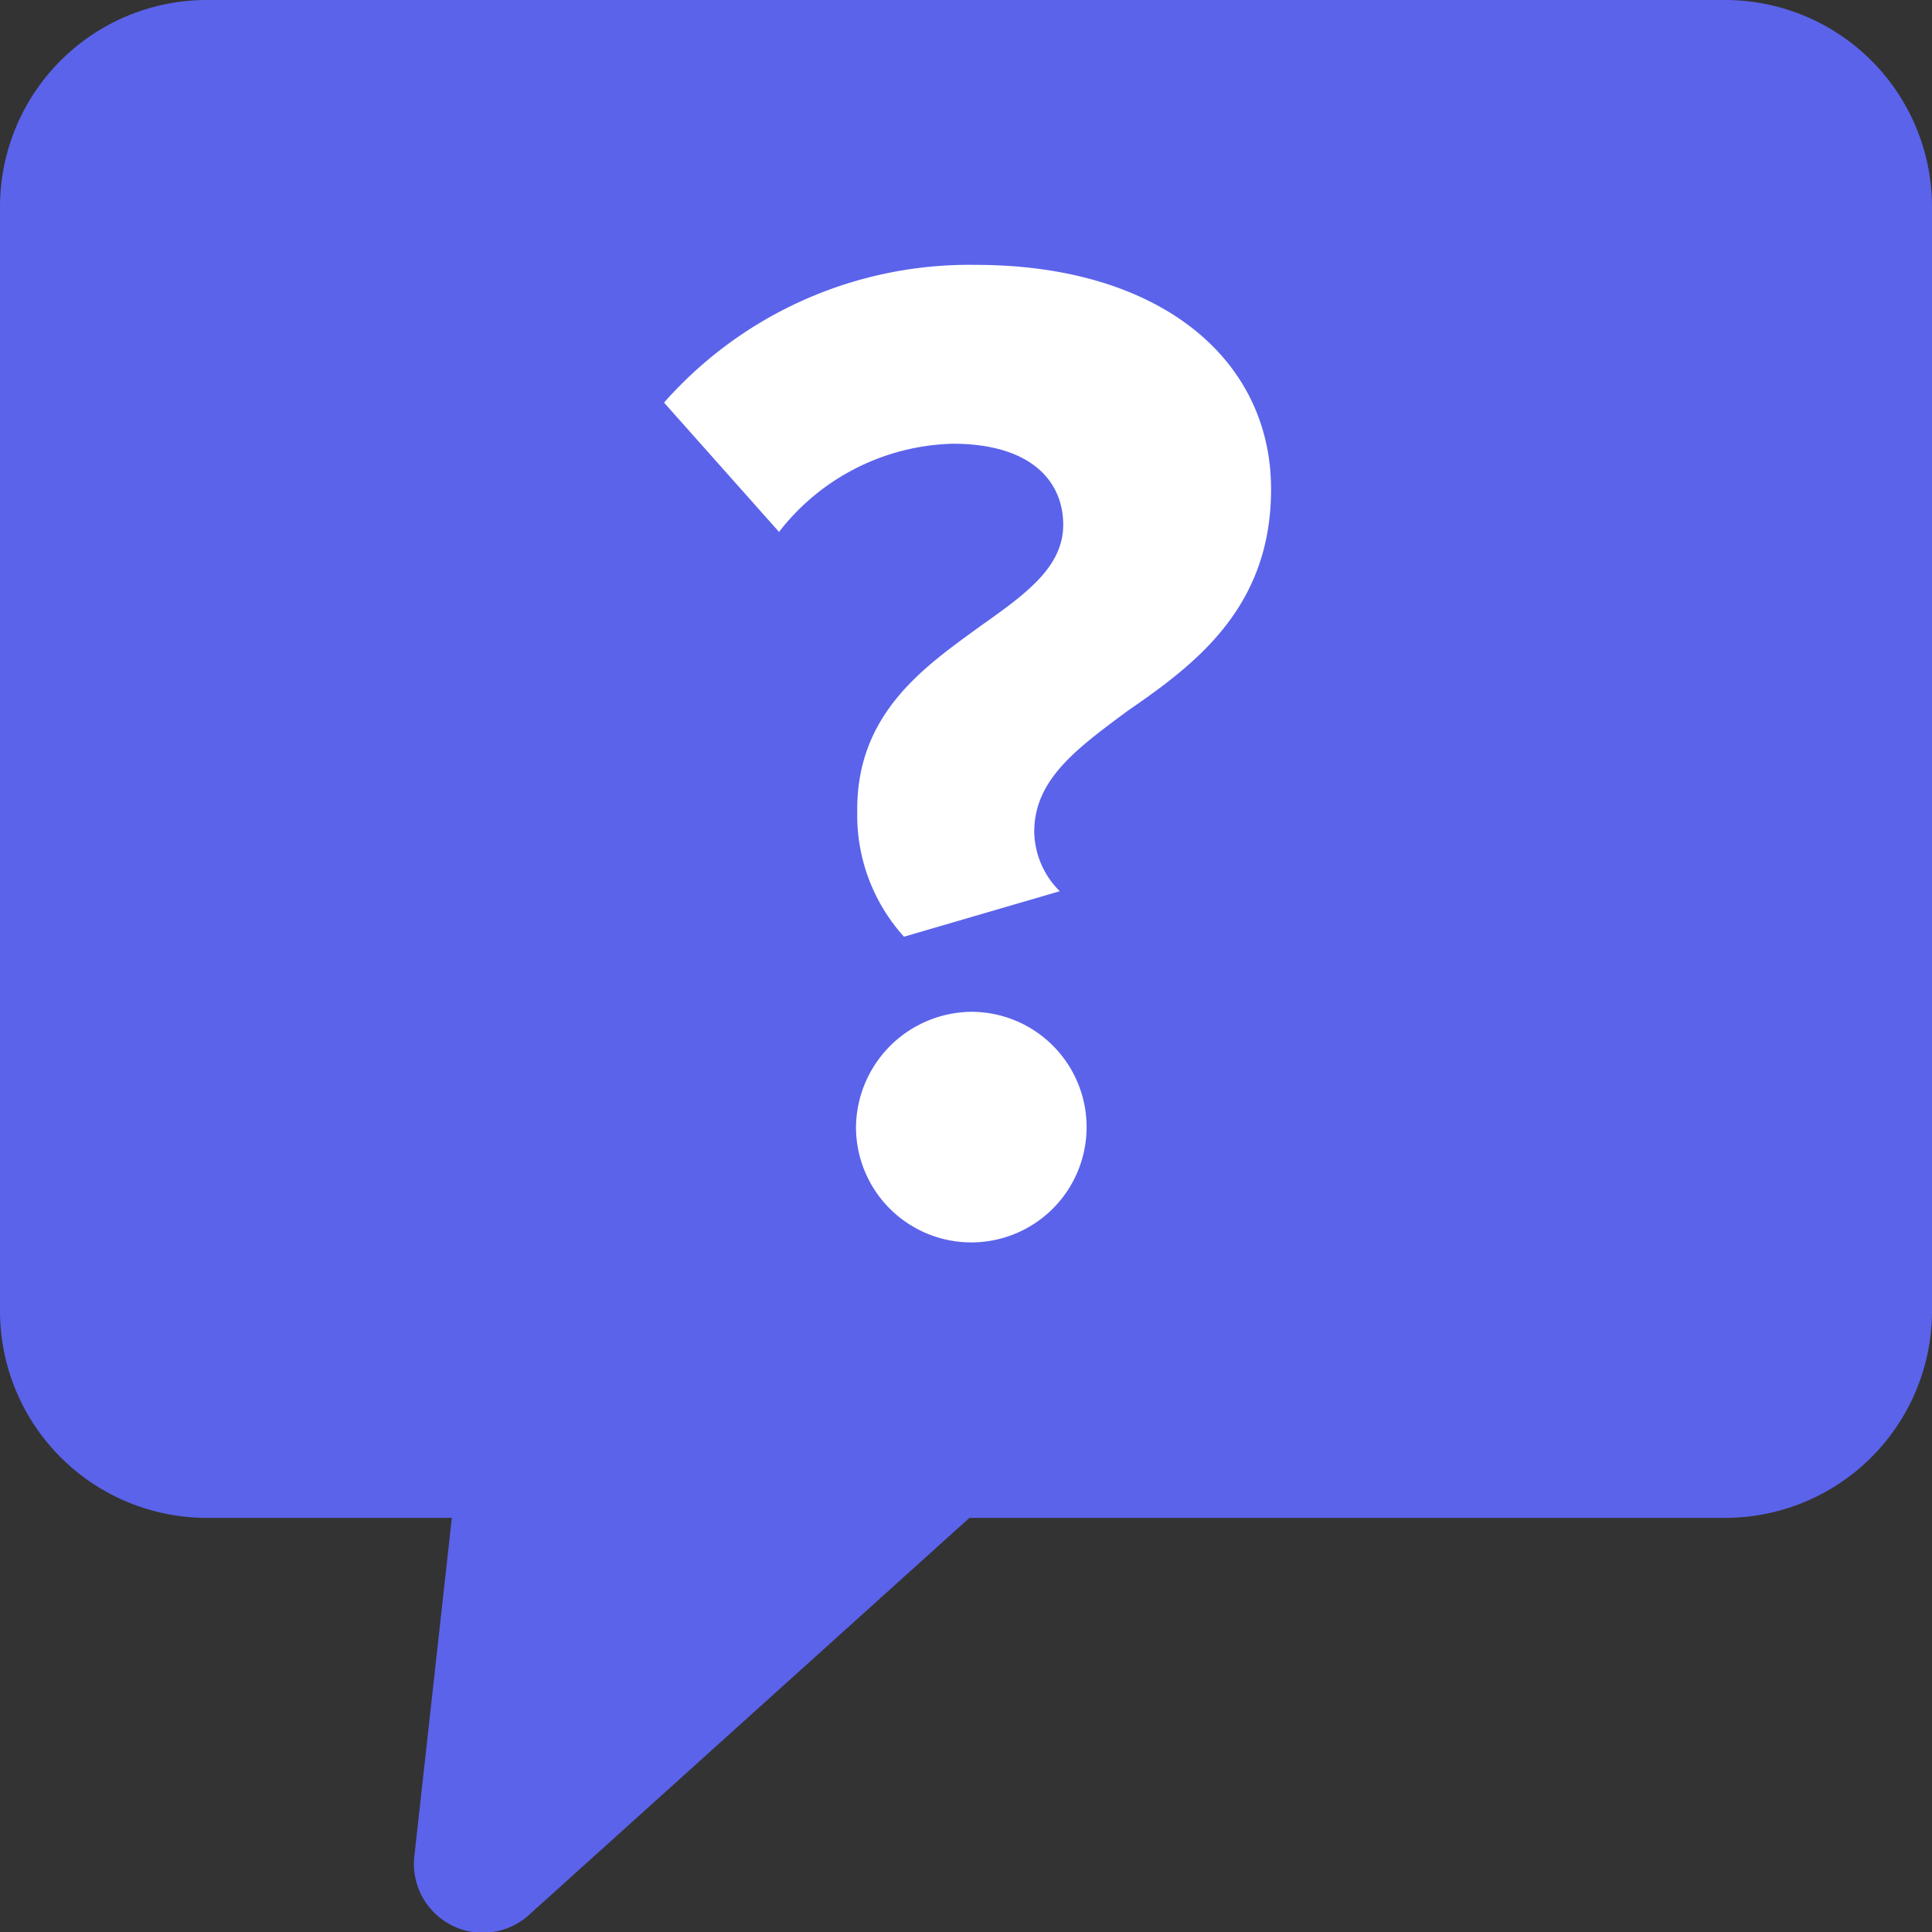
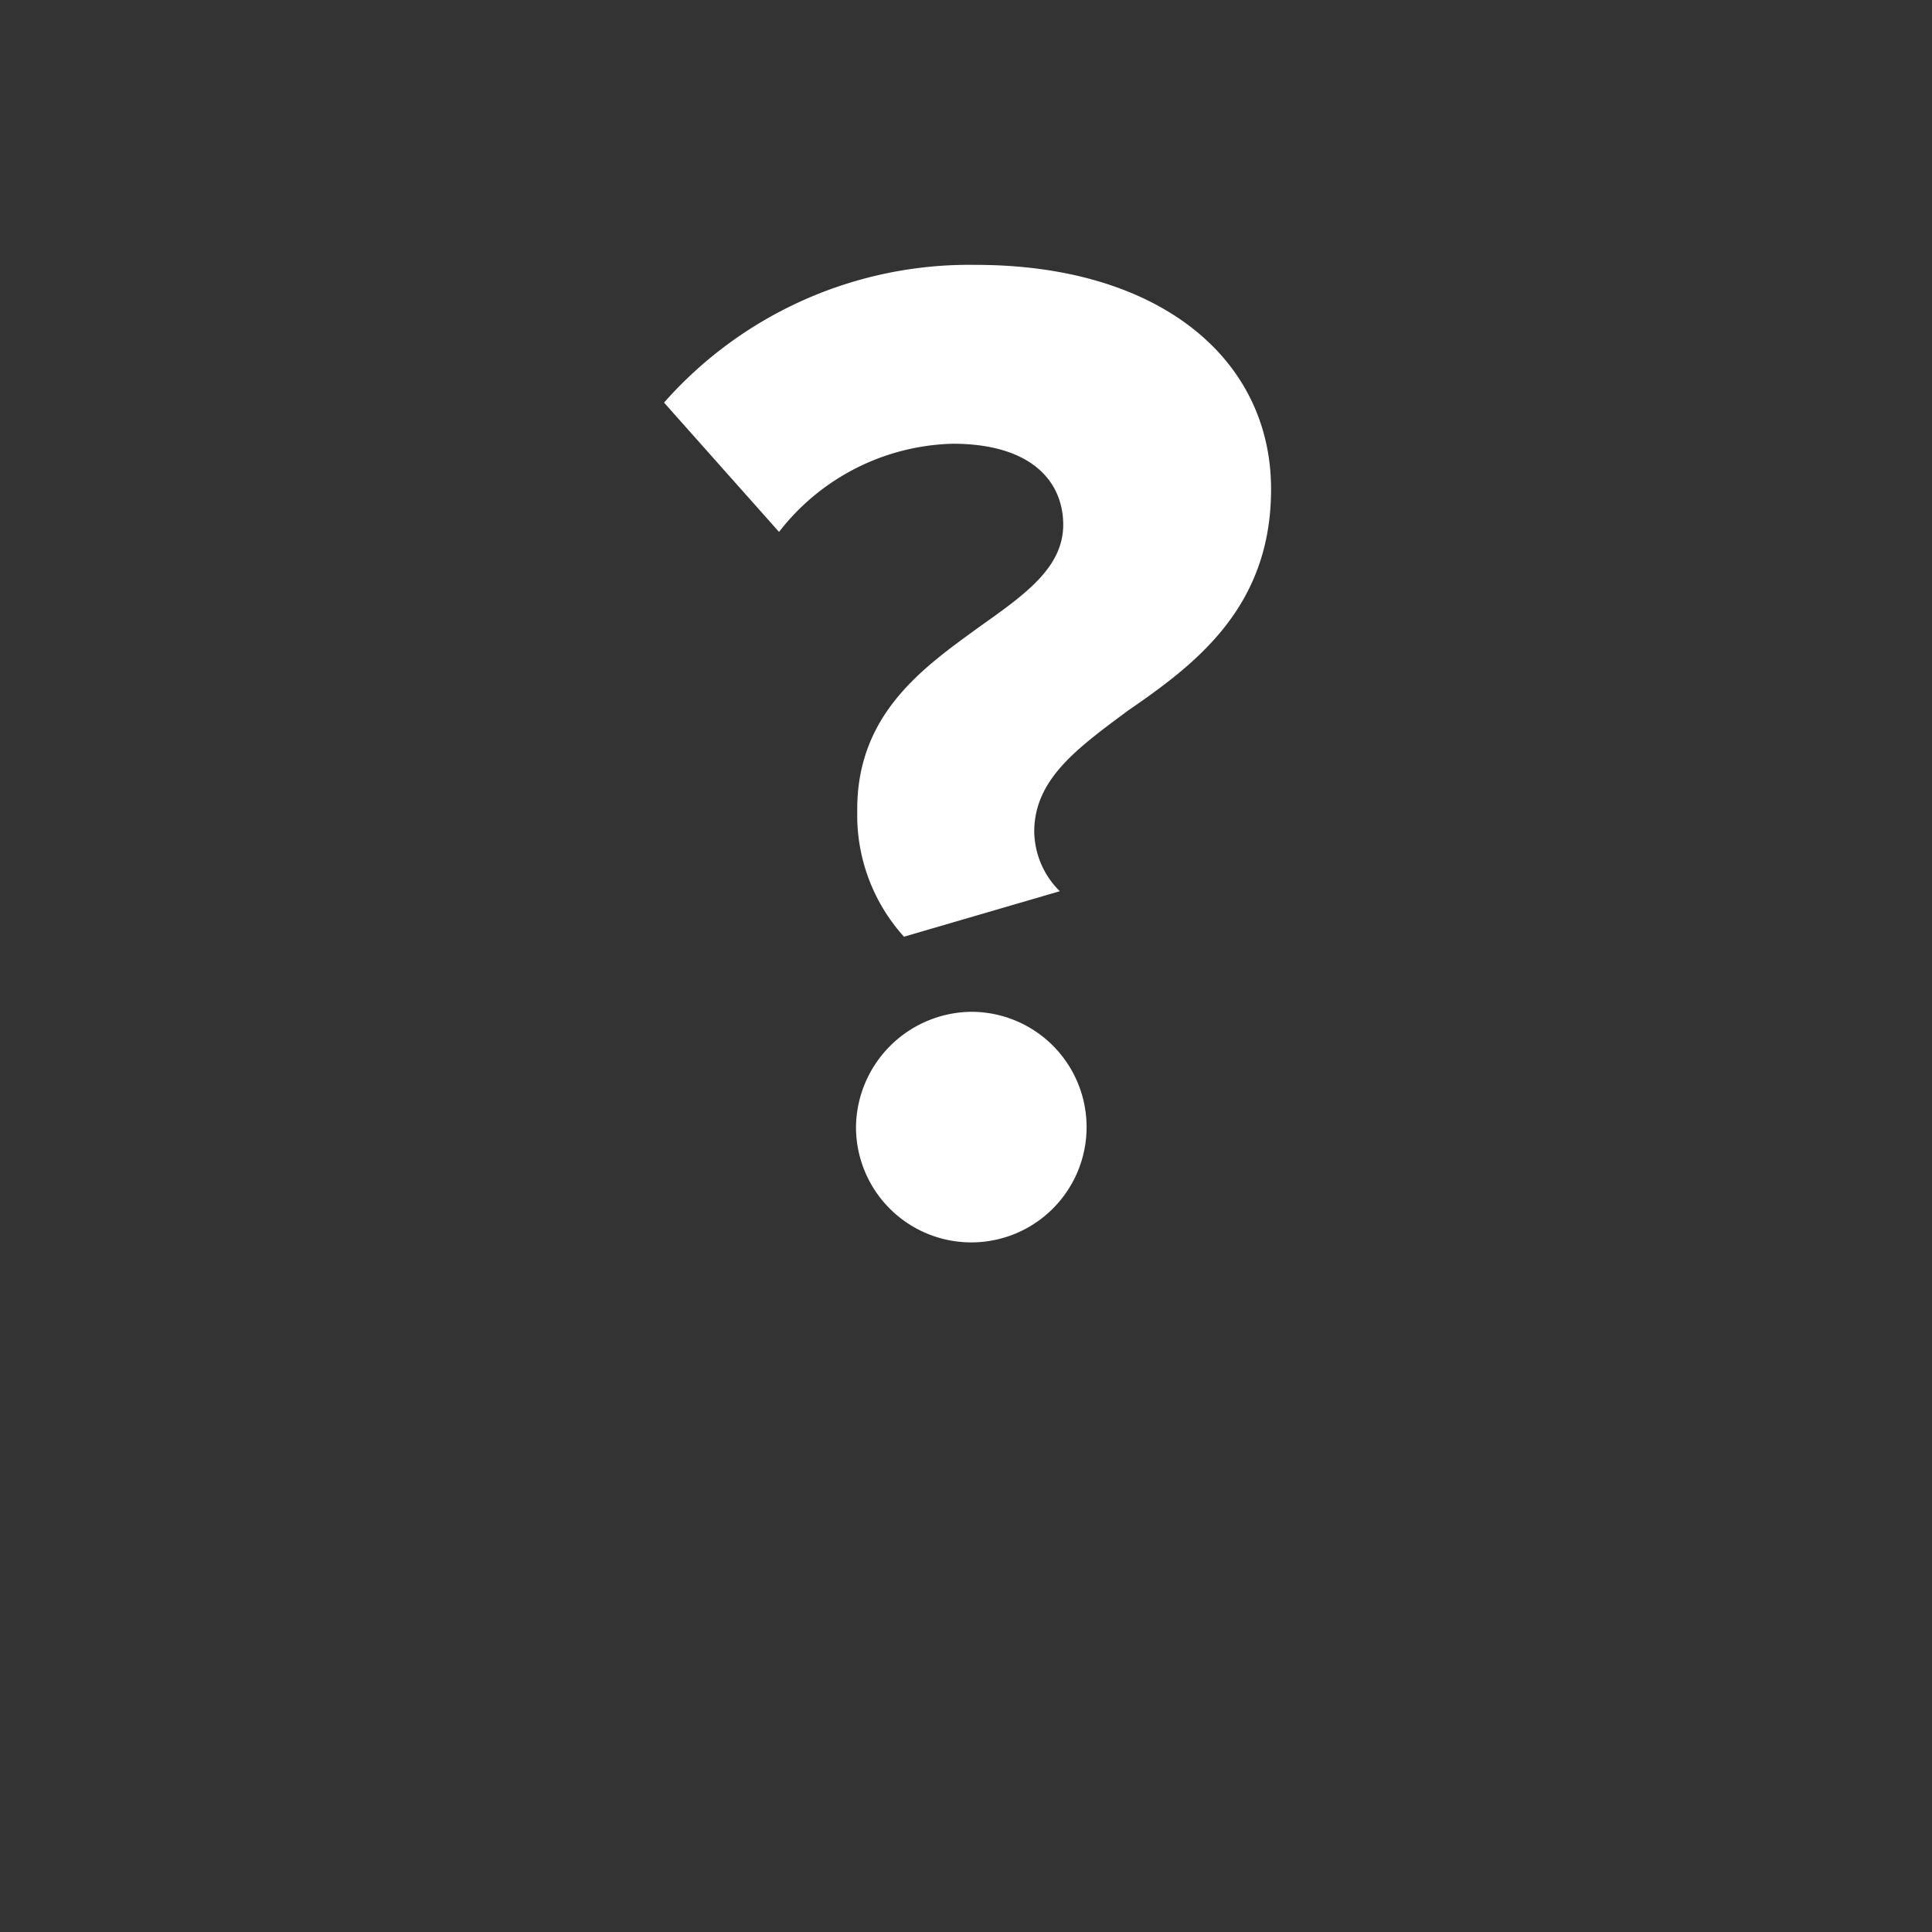
<svg xmlns="http://www.w3.org/2000/svg" viewBox="0 0 62 62">
  <rect x="0" y="0" width="62" height="62" fill="#333333" stroke="none" />
  <defs>
    <style>.cls-1{fill:#5b63ea;}.cls-2{fill:#fff;}</style>
  </defs>
  <g id="Layer_2" data-name="Layer 2">
    <g id="Layer_1-2" data-name="Layer 1">
-       <path class="cls-1" d="M55.36,0H6.64A6.64,6.64,0,0,0,0,6.64V42.07a6.64,6.64,0,0,0,6.64,6.64H14.5L13.3,59.54A2.21,2.21,0,0,0,17,61.43L31.11,48.71H55.36A6.64,6.64,0,0,0,62,42.07V6.64A6.64,6.64,0,0,0,55.36,0Z" />
      <path class="cls-2" d="M31.48,20.08c1.41-1,2.64-1.87,2.64-3.24s-1-2.6-3.55-2.6A7.28,7.28,0,0,0,25,17.07l-3.69-4.15a13.06,13.06,0,0,1,10-4.42c5.88,0,9.48,3,9.48,7.2,0,3.79-2.42,5.61-4.6,7.11-1.6,1.19-3,2.19-3,3.88a2.74,2.74,0,0,0,.82,1.91l-5,1.46a5.81,5.81,0,0,1-1.5-4C27.47,22.9,29.66,21.4,31.48,20.08Zm-.32,12.39a3.7,3.7,0,1,1-3.69,3.69A3.74,3.74,0,0,1,31.16,32.47Z" />
    </g>
  </g>
</svg>